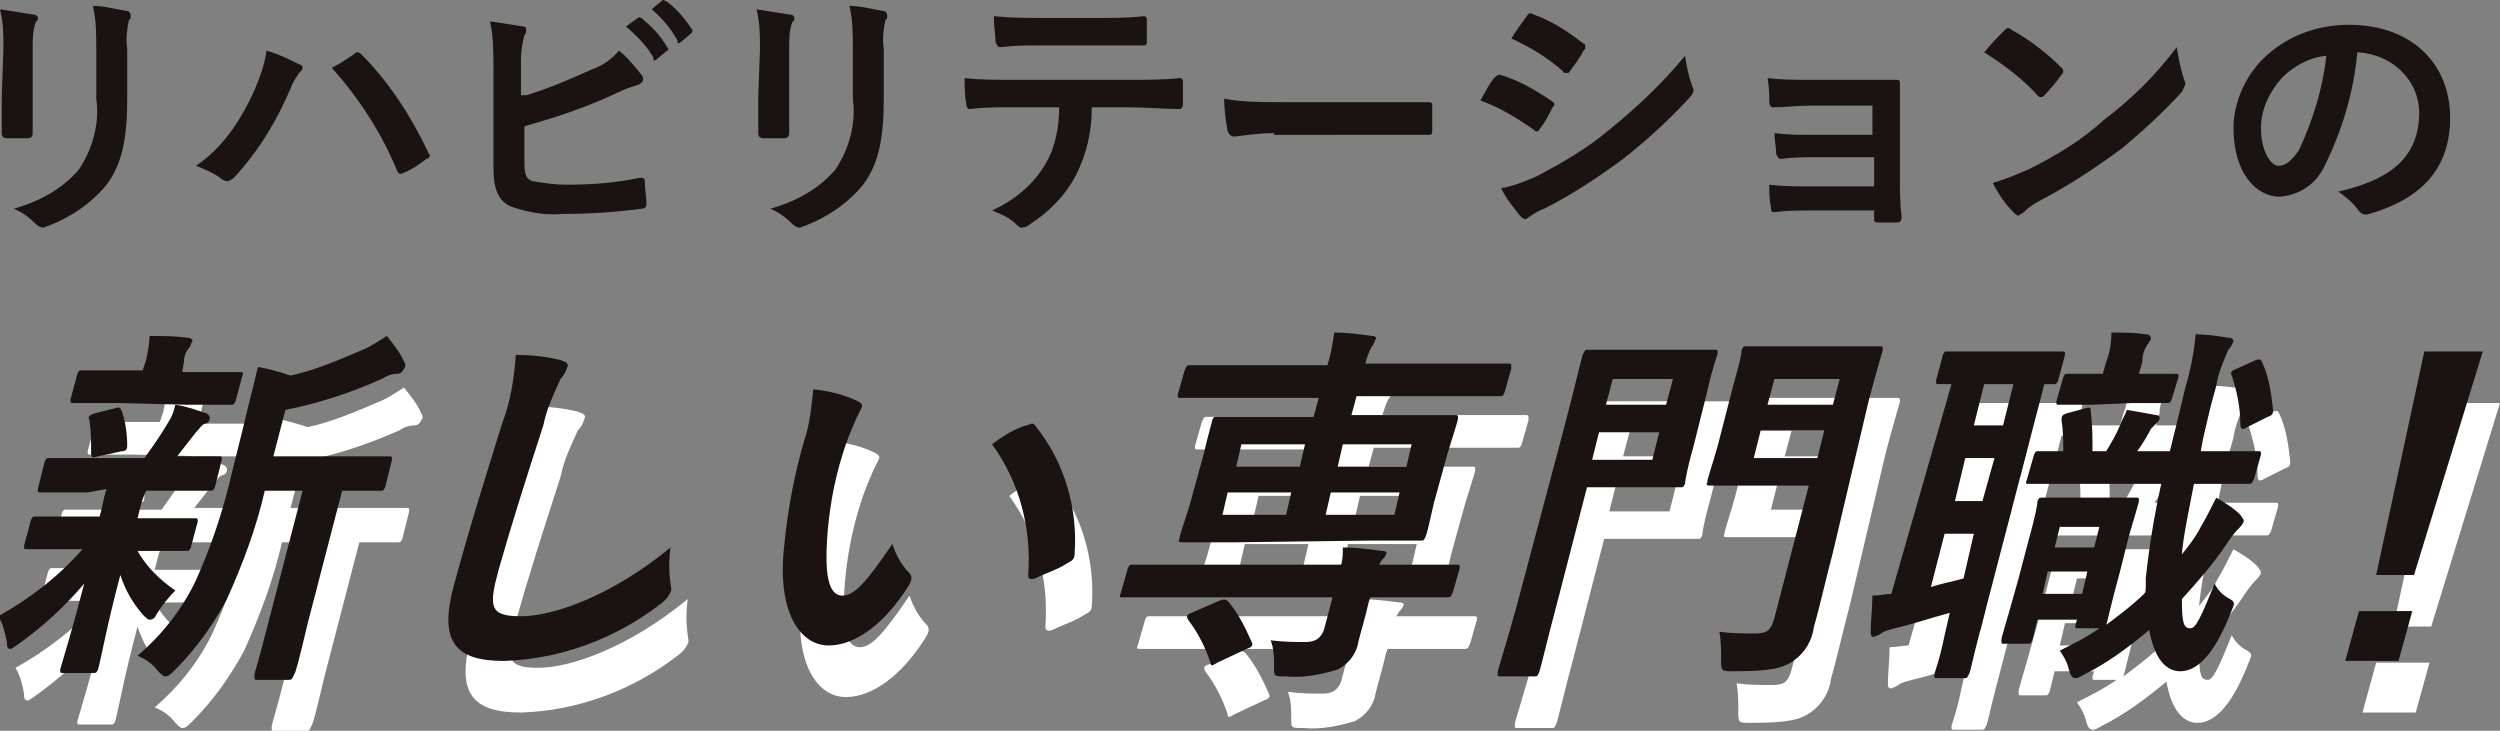
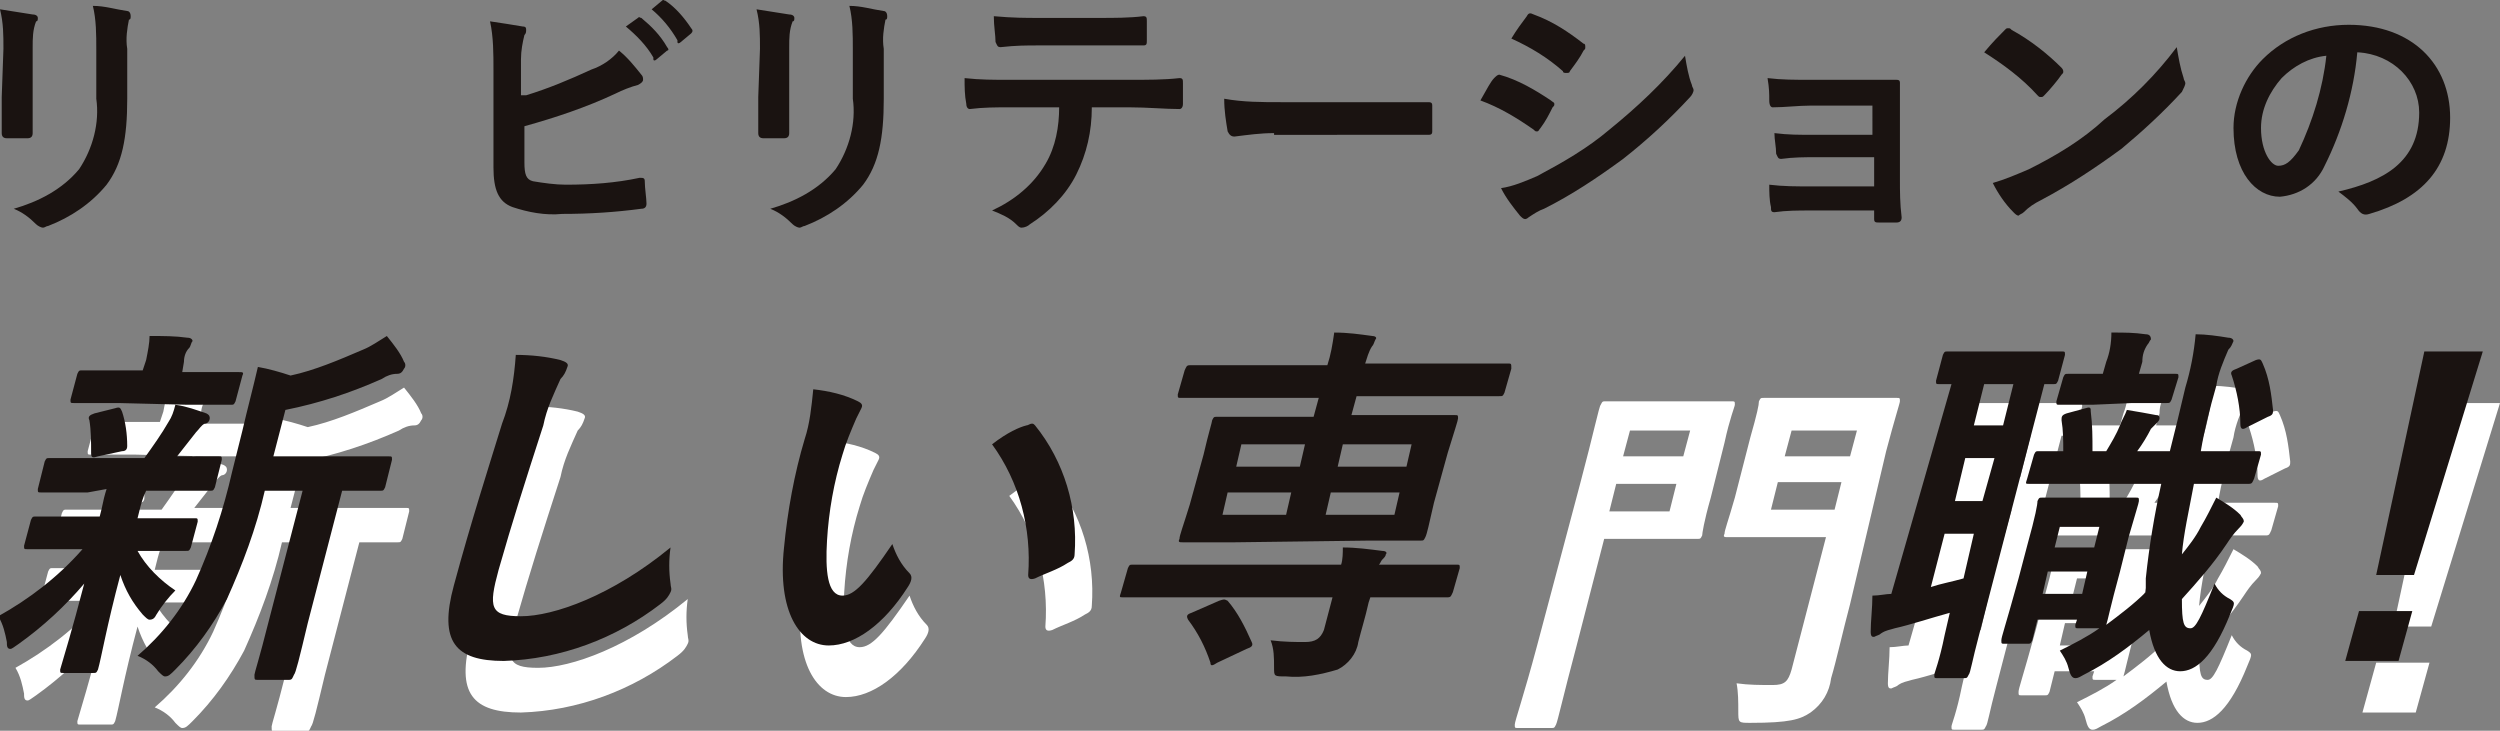
<svg xmlns="http://www.w3.org/2000/svg" version="1.1" id="レイヤー_1" x="0px" y="0px" viewBox="0 0 145.4 42.5" style="enable-background:new 0 0 145.4 42.5;" xml:space="preserve">
  <rect x="0" y="0" width="145.4" height="42.5" fill="#808080" stroke="none" />
  <style type="text/css">
	.st0{fill:#1A1311;}
	.st1{fill:#FFFFFF;}
</style>
  <g id="_-point1-tit" transform="translate(-6923 -761.556)">
    <g id="グループ_1490" transform="translate(208.5 -108.802)">
      <path id="パス_6535" class="st0" d="M6714.7,873.2c0-0.8,0-1.5-0.2-2.3c0.6,0.1,1.3,0.2,1.9,0.3c0.2,0,0.3,0.1,0.3,0.2    c0,0.1,0,0.2-0.1,0.2c-0.2,0.5-0.2,1-0.2,1.5v3.1c0,0.8,0,1.4,0,1.9c0,0.2-0.1,0.3-0.3,0.3h-1.2c-0.2,0-0.3-0.1-0.3-0.3    c0-0.5,0-1.4,0-2.1L6714.7,873.2z M6721.9,876.1c0,2.3-0.3,3.8-1.2,5c-0.9,1.1-2.1,1.9-3.4,2.4c-0.1,0-0.2,0.1-0.3,0.1    c-0.1,0-0.3-0.1-0.4-0.2c-0.4-0.4-0.8-0.7-1.3-0.9c1.4-0.4,2.8-1.1,3.8-2.3c0.8-1.2,1.2-2.7,1-4.1v-2.9c0-0.8,0-1.7-0.2-2.5    c0.7,0,1.3,0.2,2,0.3c0.1,0,0.2,0.1,0.2,0.3c0,0.1,0,0.2-0.1,0.2c-0.1,0.5-0.2,1.1-0.1,1.7L6721.9,876.1z" />
-       <path id="パス_6536" class="st0" d="M6729.3,875.6c0.3-0.7,0.6-1.5,0.7-2.3c0.7,0.2,1.3,0.5,1.9,0.8c0.1,0,0.2,0.1,0.2,0.2    c0,0.1-0.1,0.2-0.2,0.3c-0.2,0.3-0.4,0.6-0.5,0.9c-0.8,1.9-1.9,3.7-3.3,5.2c-0.1,0.1-0.3,0.2-0.4,0.2c-0.1,0-0.3-0.1-0.4-0.2    c-0.4-0.3-0.9-0.5-1.4-0.7C6727.4,879,6728.5,877.4,6729.3,875.6 M6735.1,873.5c0.1-0.1,0.1-0.1,0.2-0.1c0.1,0,0.2,0.1,0.2,0.1    c1.6,1.6,2.9,3.6,3.9,5.7c0,0.1,0.1,0.1,0.1,0.2c0,0.1-0.1,0.2-0.2,0.2c-0.4,0.3-0.8,0.6-1.3,0.8c-0.2,0.1-0.3,0.1-0.4-0.1    c-0.9-2.2-2.2-4.2-3.8-6C6734.4,874,6734.8,873.7,6735.1,873.5" />
      <path id="パス_6537" class="st0" d="M6745.1,875.9c1.3-0.4,2.5-0.9,3.8-1.5c0.6-0.2,1.2-0.6,1.6-1.1c0.5,0.4,0.9,0.9,1.3,1.4    c0.1,0.1,0.1,0.2,0.1,0.3c0,0.1-0.1,0.2-0.3,0.3c-0.4,0.1-0.9,0.3-1.3,0.5c-1.7,0.8-3.5,1.4-5.3,1.9v2.1c0,0.7,0.1,1,0.5,1.1    c0.6,0.1,1.3,0.2,1.9,0.2c1.5,0,2.9-0.1,4.3-0.4c0.2,0,0.3,0,0.3,0.2c0,0.4,0.1,1,0.1,1.3c0,0.2-0.1,0.3-0.3,0.3    c-1.5,0.2-3,0.3-4.6,0.3c-1,0.1-2-0.1-2.9-0.4c-0.8-0.3-1.1-1-1.1-2.3v-5.7c0-0.9,0-1.9-0.2-2.8c0.7,0.1,1.3,0.2,1.9,0.3    c0.2,0,0.2,0.1,0.2,0.2c0,0.1,0,0.2-0.1,0.3c-0.1,0.4-0.2,0.9-0.2,1.4V875.9z M6751.6,871.4c0.1-0.1,0.1,0,0.2,0    c0.6,0.5,1.1,1,1.5,1.7c0.1,0.1,0.1,0.2,0,0.2c0,0,0,0,0,0l-0.6,0.5c-0.1,0.1-0.2,0.1-0.2,0c0,0,0,0,0-0.1c-0.4-0.7-1-1.3-1.6-1.8    L6751.6,871.4z M6753,870.4c0.1-0.1,0.1,0,0.2,0c0.6,0.4,1.1,1,1.5,1.6c0.1,0.1,0.1,0.2,0,0.3c0,0,0,0,0,0l-0.6,0.5    c-0.1,0.1-0.2,0.1-0.2,0c0,0,0,0,0-0.1c-0.4-0.7-0.9-1.3-1.5-1.8L6753,870.4z" />
      <path id="パス_6538" class="st0" d="M6758.7,873.2c0-0.8,0-1.5-0.2-2.3c0.6,0.1,1.3,0.2,1.9,0.3c0.2,0,0.3,0.1,0.3,0.2    c0,0.1,0,0.2-0.1,0.2c-0.2,0.5-0.2,1-0.2,1.5v3.1c0,0.8,0,1.4,0,1.9c0,0.2-0.1,0.3-0.3,0.3h-1.2c-0.2,0-0.3-0.1-0.3-0.3    c0-0.5,0-1.4,0-2.1L6758.7,873.2z M6765.9,876.1c0,2.3-0.3,3.8-1.2,5c-0.9,1.1-2.1,1.9-3.4,2.4c-0.1,0-0.2,0.1-0.3,0.1    c-0.1,0-0.3-0.1-0.4-0.2c-0.4-0.4-0.8-0.7-1.3-0.9c1.4-0.4,2.8-1.1,3.8-2.3c0.8-1.2,1.2-2.7,1-4.1v-2.9c0-0.8,0-1.7-0.2-2.5    c0.7,0,1.3,0.2,2,0.3c0.1,0,0.2,0.1,0.2,0.3c0,0.1,0,0.2-0.1,0.2c-0.1,0.5-0.2,1.1-0.1,1.7L6765.9,876.1z" />
      <path id="パス_6539" class="st0" d="M6778,876.6c0,1.4-0.3,2.7-0.9,3.9c-0.6,1.2-1.6,2.2-2.7,2.9c-0.1,0.1-0.3,0.2-0.5,0.2    c-0.1,0-0.2-0.1-0.3-0.2c-0.4-0.4-0.9-0.6-1.4-0.8c1.3-0.6,2.4-1.5,3.1-2.7c0.6-1,0.8-2.2,0.8-3.3h-2.9c-0.8,0-1.5,0-2.3,0.1    c-0.1,0-0.2-0.1-0.2-0.3c-0.1-0.5-0.1-1-0.1-1.5c0.9,0.1,1.7,0.1,2.6,0.1h6.9c1.2,0,2.1,0,3-0.1c0.2,0,0.2,0.1,0.2,0.3    c0,0.2,0,1,0,1.2s-0.1,0.3-0.2,0.3c-0.8,0-1.9-0.1-2.9-0.1L6778,876.6z M6774.9,873c-0.7,0-1.3,0-2.2,0.1c-0.2,0-0.2-0.1-0.3-0.3    c0-0.4-0.1-0.9-0.1-1.5c1.1,0.1,1.9,0.1,2.6,0.1h3.5c0.9,0,1.8,0,2.6-0.1c0.2,0,0.2,0.1,0.2,0.3c0,0.4,0,0.8,0,1.1    c0,0.2,0,0.3-0.2,0.3c-0.8,0-1.7,0-2.6,0H6774.9z" />
      <path id="パス_6540" class="st0" d="M6788.6,878.1c-0.8,0-1.5,0.1-2.3,0.2c-0.2,0-0.3-0.1-0.4-0.3c-0.1-0.6-0.2-1.2-0.2-1.9    c1.1,0.2,2.2,0.2,3.3,0.2h5c1.2,0,2.4,0,3.5,0c0.2,0,0.3,0,0.3,0.2c0,0.5,0,1,0,1.5c0,0.2-0.1,0.2-0.3,0.2c-1.2,0-2.3,0-3.4,0    H6788.6z" />
      <path id="パス_6541" class="st0" d="M6801.4,874.9c0.1-0.1,0.2-0.2,0.3-0.2c1.1,0.3,2.1,0.9,3,1.5c0.1,0.1,0.2,0.1,0.2,0.2    c0,0.1,0,0.1-0.1,0.2c-0.2,0.4-0.4,0.8-0.7,1.2c-0.1,0.1-0.1,0.2-0.2,0.2c-0.1,0-0.1,0-0.2-0.1c-1-0.7-2-1.3-3.1-1.7    C6801,875.5,6801.2,875.1,6801.4,874.9 M6803.9,880.6c1.5-0.8,2.9-1.6,4.2-2.7c1.6-1.3,3.1-2.7,4.4-4.3c0.1,0.6,0.2,1.2,0.4,1.7    c0,0.1,0.1,0.2,0.1,0.3c0,0.1-0.1,0.3-0.2,0.4c-1.2,1.3-2.5,2.5-3.9,3.6c-1.5,1.1-3,2.1-4.6,2.9c-0.3,0.1-0.6,0.3-0.9,0.5    c-0.1,0.1-0.2,0.1-0.2,0.1c-0.1,0-0.2-0.1-0.3-0.2c-0.4-0.5-0.8-1-1.1-1.6C6802.5,881.2,6803.2,880.9,6803.9,880.6 M6803.3,871.3    c0.1-0.2,0.2-0.2,0.4-0.1c1.1,0.4,2,1,2.9,1.7c0.1,0,0.1,0.1,0.1,0.2c0,0.1,0,0.1-0.1,0.2c-0.2,0.4-0.5,0.8-0.8,1.2    c0,0.1-0.1,0.1-0.2,0.1c-0.1,0-0.2,0-0.2-0.1c-0.9-0.8-1.9-1.4-3-1.9C6802.7,872.1,6803,871.7,6803.3,871.3" />
      <path id="パス_6542" class="st0" d="M6823.4,876.5h-3.6c-0.7,0-1.5,0.1-2.2,0.1c-0.1,0-0.2-0.1-0.2-0.4c0-0.4,0-0.7-0.1-1.3    c0.8,0.1,1.6,0.1,2.5,0.1h2.7c0.8,0,1.6,0,2.3,0c0.2,0,0.2,0.1,0.2,0.2c0,0.7,0,1.3,0,2v3.6c0,0.7,0,1.4,0.1,2.2    c0,0.2-0.1,0.3-0.3,0.3c-0.2,0-0.7,0-1,0c-0.2,0-0.3,0-0.3-0.2v-0.5h-3.7c-0.7,0-1.4,0-2.1,0.1c-0.2,0-0.2-0.1-0.2-0.3    c-0.1-0.4-0.1-0.9-0.1-1.3c0.8,0.1,1.6,0.1,2.5,0.1h3.6v-1.7h-3.3c-0.7,0-1.4,0-2.1,0.1c-0.2,0-0.2-0.1-0.3-0.3    c0-0.4-0.1-0.8-0.1-1.2c0.8,0.1,1.4,0.1,2.4,0.1h3.3L6823.4,876.5z" />
      <path id="パス_6543" class="st0" d="M6831.1,872.1c0.1-0.1,0.1-0.1,0.2-0.1c0.1,0,0.1,0,0.2,0.1c1.1,0.6,2.1,1.4,2.9,2.2    c0.1,0.1,0.1,0.2,0.1,0.2c0,0.1,0,0.1-0.1,0.2c-0.2,0.3-0.7,0.9-1,1.2c-0.1,0.1-0.1,0.1-0.2,0.1s-0.1,0-0.2-0.1    c-0.9-1-2-1.8-3.1-2.5C6830.4,872.8,6830.8,872.4,6831.1,872.1 M6832.5,880.2c1.6-0.8,3.1-1.7,4.4-2.9c1.6-1.2,3-2.6,4.2-4.2    c0.1,0.6,0.2,1.2,0.4,1.8c0,0.1,0.1,0.2,0.1,0.3c0,0.1-0.1,0.3-0.2,0.5c-1.1,1.2-2.3,2.3-3.5,3.3c-1.5,1.1-3,2.1-4.7,3    c-0.4,0.2-0.7,0.4-1,0.7c-0.1,0.1-0.2,0.1-0.3,0.2c-0.1,0-0.2-0.1-0.3-0.2c-0.5-0.5-0.9-1.1-1.2-1.7    C6831.1,880.8,6831.8,880.5,6832.5,880.2" />
      <path id="パス_6544" class="st0" d="M6851.6,873.4c-0.2,2.3-0.9,4.6-1.9,6.6c-0.5,1.1-1.5,1.7-2.6,1.8c-1.4,0-2.7-1.4-2.7-4    c0-1.5,0.7-3,1.7-4c1.3-1.3,3.1-2,5-2c3.7,0,5.9,2.3,5.9,5.4c0,2.9-1.6,4.7-4.7,5.6c-0.3,0.1-0.5,0-0.7-0.3    c-0.3-0.4-0.7-0.7-1.1-1c2.6-0.6,4.7-1.7,4.7-4.6C6855.2,875.1,6853.7,873.5,6851.6,873.4C6851.7,873.4,6851.7,873.4,6851.6,873.4    L6851.6,873.4z M6847.2,874.9c-0.7,0.8-1.2,1.8-1.2,2.9c0,1.4,0.6,2.2,1,2.2c0.4,0,0.7-0.2,1.2-0.9c0.8-1.7,1.4-3.6,1.6-5.5    C6848.8,873.7,6847.9,874.2,6847.2,874.9" />
    </g>
    <g id="グループ_1491_00000006665587518167358650000007068456281093938820_" transform="translate(-6856.791 -864.873)">
      <g transform="matrix(1, 0, 0, 1, 6856.79, 864.87)">
        <path id="パス_6545-2_00000109750404446874750530000018166575847581264814_" class="st1" d="M6929.1,793.2c-1.9,0-2.6,0-2.7,0     c-0.2,0-0.2,0-0.2-0.2l0.4-1.6c0.1-0.2,0.1-0.2,0.3-0.2c0.1,0,0.8,0,2.7,0h2.8c0.5-0.7,1-1.4,1.4-2.1c0.2-0.3,0.3-0.6,0.4-1     c0.7,0.1,1.2,0.3,1.8,0.5c0.2,0.1,0.2,0.2,0.2,0.3c0,0.1-0.1,0.3-0.3,0.3c-0.2,0.1-0.3,0.3-0.5,0.5c-0.4,0.5-0.7,0.9-1.1,1.4     c1.5,0,2.1,0,2.4,0c0.2,0,0.2,0,0.2,0.2l-0.4,1.6c-0.1,0.2-0.1,0.2-0.3,0.2c-0.1,0-0.8,0-2.7,0h-1c-0.2,0.4-0.3,0.8-0.4,1.2     l-0.1,0.4h0.7c1.9,0,2.5,0,2.6,0c0.2,0,0.2,0,0.2,0.2l-0.4,1.5c-0.1,0.2-0.1,0.2-0.3,0.2c-0.1,0-0.8,0-2.6,0h-0.2     c0.5,0.9,1.3,1.7,2.2,2.3c-0.4,0.4-0.8,0.9-1.1,1.4c-0.1,0.2-0.2,0.3-0.4,0.3c-0.1,0-0.2-0.1-0.4-0.3c-0.6-0.7-1-1.4-1.3-2.3     c-0.8,3-1.1,4.8-1.3,5.5c-0.1,0.2-0.1,0.2-0.3,0.2h-1.7c-0.2,0-0.2,0-0.2-0.2c0.2-0.7,0.7-2.3,1.4-5c-1.1,1.3-2.4,2.5-3.8,3.5     c-0.3,0.2-0.4,0.3-0.5,0.3c-0.2,0-0.2-0.2-0.2-0.4c-0.1-0.5-0.2-1-0.5-1.5c1.8-1,3.5-2.3,4.9-3.9h-0.5c-1.9,0-2.5,0-2.7,0     c-0.2,0-0.2,0-0.2-0.2l0.4-1.5c0.1-0.2,0.1-0.2,0.3-0.2c0.1,0,0.8,0,2.6,0h1.1l0.1-0.4c0.1-0.5,0.2-0.9,0.3-1.2L6929.1,793.2z      M6930.9,788c-1.8,0-2.5,0-2.6,0c-0.2,0-0.2,0-0.2-0.2l0.4-1.5c0.1-0.2,0.1-0.2,0.3-0.2c0.1,0,0.8,0,2.6,0h0.9l0.2-0.6     c0.1-0.5,0.2-1,0.2-1.4c0.8,0,1.5,0,2.2,0.1c0.2,0,0.3,0.1,0.3,0.2c-0.1,0.1-0.1,0.3-0.2,0.4c-0.2,0.2-0.3,0.5-0.3,0.8l-0.1,0.6     h0.7c1.8,0,2.4,0,2.6,0c0.2,0,0.3,0,0.2,0.2l-0.4,1.5c-0.1,0.2-0.1,0.2-0.3,0.2c-0.1,0-0.7,0-2.5,0L6930.9,788z M6929.7,791.1     c-0.3,0.1-0.4,0.1-0.4-0.2c0-0.6,0-1.3-0.1-1.9c-0.1-0.2,0-0.3,0.3-0.4l1.2-0.3c0.3-0.1,0.3,0,0.4,0.2c0.2,0.6,0.3,1.3,0.3,2     c0,0.2-0.1,0.3-0.3,0.3L6929.7,791.1z M6939.4,793.1c-0.5,2.2-1.3,4.3-2.2,6.3c-0.8,1.5-1.8,2.9-3,4.1c-0.3,0.3-0.4,0.4-0.6,0.4     c-0.1,0-0.2-0.1-0.4-0.3c-0.3-0.4-0.7-0.7-1.2-0.9c1.4-1.2,2.6-2.7,3.4-4.4c0.9-2,1.6-4.1,2.1-6.3l0.6-2.4     c0.3-1.3,0.6-2.4,0.9-3.7c0.6,0.1,1.3,0.3,1.9,0.5c1.4-0.3,2.8-0.9,4.2-1.5c0.5-0.2,0.9-0.5,1.4-0.8c0.4,0.5,0.8,1,1,1.5     c0.1,0.1,0.1,0.3,0,0.4c-0.1,0.2-0.2,0.3-0.4,0.3c-0.3,0-0.6,0.1-0.9,0.3c-1.8,0.8-3.6,1.4-5.6,1.8l-0.7,2.7h3.7c2.1,0,2.8,0,3,0     c0.2,0,0.2,0,0.2,0.2l-0.4,1.6c-0.1,0.2-0.1,0.2-0.3,0.2c-0.1,0-0.7,0-2.2,0l-2,7.7c-0.5,2.1-0.7,2.9-0.8,3     c-0.1,0.2-0.1,0.3-0.3,0.3h-1.8c-0.2,0-0.2,0-0.2-0.3c0-0.1,0.3-1,0.8-3l2-7.7L6939.4,793.1z" />
      </g>
      <g transform="matrix(1, 0, 0, 1, 6856.79, 864.87)">
        <path id="パス_6546-2_00000116215458633034017790000004339010957898151859_" class="st1" d="M6956.6,785.5     c0.3,0.1,0.5,0.2,0.4,0.4c-0.1,0.3-0.2,0.5-0.4,0.7c-0.4,0.9-0.8,1.7-1,2.7c-1.1,3.4-1.8,5.6-2.6,8.4c-0.6,2.2-0.5,2.7,1.3,2.7     c1.9,0,5.3-1.2,8.7-4c-0.1,0.7-0.1,1.4,0,2.1c0,0.2,0.1,0.3,0,0.5c-0.1,0.2-0.2,0.4-0.6,0.7c-2.6,2-5.8,3.2-9.1,3.3     c-2.8,0-3.8-1.1-2.9-4.4c1-3.7,2-6.8,2.8-9.4c0.5-1.3,0.7-2.6,0.8-4C6954.9,785.2,6955.8,785.3,6956.6,785.5" />
      </g>
      <g transform="matrix(1, 0, 0, 1, 6856.79, 864.87)">
        <path id="パス_6547-2_00000027569592784912136860000006462046560786206854_" class="st1" d="M6973.9,787.9     c0.2,0.1,0.3,0.2,0.2,0.4c-0.1,0.2-0.2,0.4-0.3,0.6c-0.3,0.7-0.6,1.4-0.8,2.1c-0.5,1.6-0.8,3.3-0.9,5c-0.1,1.7,0,3.2,0.9,3.2     c0.7,0,1.4-0.8,2.9-3c0.2,0.6,0.5,1.2,1,1.7c0.2,0.2,0.1,0.5-0.1,0.8c-1.4,2.2-3.1,3.4-4.6,3.4c-1.7,0-3-2-2.6-5.7     c0.2-2.1,0.6-4.3,1.2-6.3c0.3-0.9,0.4-1.9,0.5-2.9C6972.2,787.3,6973.1,787.5,6973.9,787.9 M6983.7,789.3c0.1,0,0.2-0.1,0.3-0.1     c0.1,0,0.1,0,0.2,0.1c1.7,2.1,2.5,4.8,2.3,7.5c0,0.3-0.2,0.4-0.4,0.5c-0.6,0.4-1.3,0.6-1.9,0.9c-0.3,0.1-0.4,0-0.4-0.2     c0.2-2.7-0.5-5.4-2.1-7.6C6982.6,789.7,6983.3,789.4,6983.7,789.3" />
      </g>
      <g transform="matrix(1, 0, 0, 1, 6856.79, 864.87)">
-         <path id="パス_6548-2_00000098928623626140033040000000580918763643831983_" class="st1" d="M7002,797.4c0.1-0.3,0.1-0.7,0.1-1     c0.8,0,1.5,0.1,2.3,0.2c0.2,0,0.3,0.1,0.2,0.2c0,0.1-0.1,0.2-0.2,0.3c-0.1,0.1-0.1,0.2-0.2,0.3h1.8c1.9,0,2.6,0,2.7,0     c0.2,0,0.2,0,0.2,0.2l-0.4,1.4c-0.1,0.2-0.1,0.3-0.3,0.3c-0.1,0-0.8,0-2.7,0h-1.8l-0.1,0.3c-0.2,0.9-0.4,1.5-0.6,2.3     c-0.1,0.7-0.6,1.3-1.2,1.6c-1,0.3-2,0.5-3,0.4c-0.7,0-0.7,0-0.7-0.5c0-0.6,0-1.1-0.2-1.6c0.8,0.1,1.5,0.1,2,0.1     c0.6,0,0.9-0.2,1.1-0.7l0.5-1.9h-9.5c-1.9,0-2.6,0-2.7,0c-0.2,0-0.2,0-0.1-0.3l0.4-1.4c0.1-0.2,0.1-0.2,0.3-0.2     c0.1,0,0.8,0,2.7,0L7002,797.4z M6995.8,796.1c-2.1,0-2.9,0-3,0c-0.2,0-0.3,0-0.2-0.2c0-0.2,0.2-0.7,0.6-2l0.8-2.9     c0.3-1.3,0.5-1.9,0.5-2c0.1-0.2,0.1-0.2,0.3-0.2c0.1,0,0.9,0,3,0h2.6l0.3-1.1h-5.2c-2,0-2.7,0-2.8,0c-0.2,0-0.2,0-0.2-0.2     l0.4-1.4c0.1-0.2,0.1-0.3,0.3-0.3c0.1,0,0.8,0,2.8,0h5.2c0.2-0.6,0.3-1.2,0.4-1.9c0.8,0,1.5,0.1,2.2,0.2c0.2,0,0.3,0.1,0.2,0.2     c-0.1,0.2-0.1,0.3-0.2,0.4c-0.2,0.3-0.3,0.7-0.4,1h5.5c2,0,2.7,0,2.8,0c0.2,0,0.2,0,0.2,0.3l-0.4,1.4c-0.1,0.2-0.1,0.2-0.3,0.2     c-0.1,0-0.8,0-2.8,0h-5.5l-0.3,1.1h2.9c2.1,0,2.9,0,3.1,0c0.2,0,0.2,0,0.2,0.2c0,0.1-0.2,0.7-0.6,2l-0.8,2.9     c-0.3,1.3-0.4,1.8-0.5,2c-0.1,0.2-0.1,0.2-0.3,0.2c-0.2,0-0.9,0-3,0L6995.8,796.1z M6994.9,799.5c0.3-0.1,0.3-0.1,0.5,0     c0.6,0.7,1,1.5,1.4,2.4c0.1,0.2,0,0.3-0.3,0.4l-1.7,0.8c-0.3,0.2-0.4,0.2-0.4,0c-0.3-0.9-0.7-1.7-1.3-2.5     c-0.1-0.2-0.1-0.3,0.2-0.4L6994.9,799.5z M6998.8,794.5l0.3-1.3h-3.7l-0.3,1.3H6998.8z M6999.6,791.7l0.3-1.3h-3.7l-0.3,1.3     H6999.6z M7005.4,793.2h-4l-0.3,1.3h4L7005.4,793.2z M7002.1,790.4l-0.3,1.3h4l0.3-1.3H7002.1z" />
-       </g>
+         </g>
      <g transform="matrix(1, 0, 0, 1, 6856.79, 864.87)">
        <path id="パス_6549-2_00000103962785659516368560000014491122801889001381_" class="st1" d="M7021.6,784.9c1.4,0,2,0,2.1,0     c0.2,0,0.2,0,0.2,0.2c0,0.1-0.3,0.8-0.6,2.2l-0.8,3.2c-0.4,1.4-0.5,2.1-0.5,2.2c-0.1,0.2-0.1,0.2-0.3,0.2c-0.1,0-0.7,0-2.1,0     h-3.3l-1.6,6.2c-0.8,3-1.1,4.4-1.2,4.6c-0.1,0.2-0.1,0.2-0.3,0.2h-1.9c-0.2,0-0.2,0-0.2-0.2c0-0.2,0.5-1.6,1.3-4.6l2.5-9.4     c0.8-3,1.1-4.5,1.2-4.6c0.1-0.2,0.1-0.2,0.3-0.2c0.2,0,0.9,0,2.5,0L7021.6,784.9z M7020.5,789.7h-3.5l-0.4,1.6h3.5L7020.5,789.7z      M7017.8,786.6l-0.4,1.5h3.5l0.4-1.5H7017.8z M7030.6,796.7c-0.4,1.5-0.8,3.3-1.1,4.3c-0.1,0.8-0.5,1.5-1.2,2     c-0.6,0.4-1.2,0.6-3.5,0.6c-0.7,0-0.7,0-0.7-0.7c0-0.5,0-1.1-0.1-1.6c0.7,0.1,1.4,0.1,2.1,0.1c0.7,0,0.9-0.2,1.1-0.9l2-7.7h-3.3     c-1.7,0-2.2,0-2.4,0c-0.2,0-0.3,0-0.2-0.2c0-0.2,0.2-0.7,0.6-2.1l0.9-3.5c0.4-1.4,0.5-1.9,0.5-2.1c0.1-0.2,0.1-0.2,0.3-0.2     c0.1,0,0.7,0,2.3,0h3c1.7,0,2.3,0,2.4,0c0.2,0,0.2,0,0.2,0.2c0,0.1-0.3,1-0.8,2.9L7030.6,796.7z M7029.7,791.2l0.4-1.6h-3.7     l-0.4,1.6H7029.7z M7027.2,786.6l-0.4,1.5h3.8l0.4-1.5L7027.2,786.6z" />
      </g>
      <g transform="matrix(1, 0, 0, 1, 6856.79, 864.87)">
        <path id="パス_6550-2_00000139291423706219736030000002265188649637996187_" class="st1" d="M7037.5,786.9c-0.4,0-0.6,0-0.7,0     c-0.2,0-0.2,0-0.2-0.2l0.4-1.5c0.1-0.2,0.1-0.2,0.3-0.2c0.1,0,0.6,0,2.1,0h2.4c1.5,0,2,0,2.1,0c0.2,0,0.2,0,0.2,0.2l-0.4,1.5     c-0.1,0.2-0.1,0.2-0.3,0.2c-0.1,0-0.2,0-0.5,0l-3.8,14.6c-0.4,1.5-0.5,2.2-0.6,2.3c-0.1,0.2-0.1,0.2-0.3,0.2h-1.5     c-0.2,0-0.2,0-0.2-0.2c0-0.1,0.3-0.8,0.6-2.3l0.3-1.3c-1.1,0.3-2.3,0.7-3.2,0.9c-0.3,0.1-0.5,0.1-0.8,0.3     c-0.1,0.1-0.2,0.1-0.4,0.2c-0.1,0-0.2,0-0.2-0.3c0-0.6,0.1-1.4,0.1-2.1c0.4,0,0.8-0.1,1.1-0.1L7037.5,786.9z M7038.8,795.6h-1.7     l-0.8,3.1c0.6-0.2,1.2-0.3,1.9-0.5L7038.8,795.6z M7039.3,793.7l0.7-2.5h-1.7l-0.6,2.5H7039.3z M7040.5,789.3l0.6-2.4h-1.7     l-0.6,2.4H7040.5z M7051.6,792.7c-0.3,1.6-0.6,2.9-0.7,4.1c0.4-0.5,0.8-1,1.1-1.6c0.3-0.5,0.6-1.1,0.9-1.7c0.5,0.3,1,0.6,1.4,1     c0.1,0.2,0.2,0.2,0.2,0.4c-0.1,0.2-0.2,0.3-0.3,0.4c-0.3,0.3-0.5,0.6-0.7,0.9c-0.8,1.2-1.7,2.2-2.6,3.2c0,1.4,0.1,1.7,0.5,1.7     c0.3,0,0.6-0.6,1.4-2.6c0.2,0.4,0.5,0.7,0.9,0.9c0.3,0.2,0.3,0.2,0,0.9c-1,2.5-2,3.3-2.9,3.3c-0.8,0-1.5-0.7-1.8-2.4     c-1.2,1-2.4,1.9-3.8,2.6c-0.2,0.1-0.3,0.2-0.5,0.2c-0.2,0-0.3-0.2-0.4-0.6c-0.1-0.4-0.3-0.7-0.5-1c0.8-0.4,1.6-0.8,2.3-1.3h-1.2     c-0.2,0-0.2,0-0.2-0.2l0.1-0.3h-2.3l-0.3,1.2c-0.1,0.2-0.1,0.2-0.3,0.2h-1.3c-0.2,0-0.2,0-0.2-0.2c0-0.2,0.2-0.7,1-3.6l0.5-1.9     c0.5-1.8,0.6-2.4,0.6-2.6c0.1-0.2,0.1-0.2,0.3-0.2c0.2,0,0.5,0,1.8,0h1.8c1.3,0,1.7,0,1.8,0c0.2,0,0.2,0,0.2,0.2     c0,0.1-0.2,0.7-0.6,2.1l-0.5,2c-0.6,2.2-0.7,2.8-0.8,3.1c0.8-0.6,1.6-1.2,2.3-1.9c0-0.3,0-0.5,0-0.8c0.2-1.9,0.5-3.7,0.9-5.5     h-5.1c-1.7,0-2.4,0-2.6,0c-0.2,0-0.2,0-0.1-0.3l0.4-1.4c0.1-0.2,0.1-0.2,0.3-0.2c0.1,0,0.6,0,1.4,0c0-0.6,0-1.2-0.1-1.8     c0-0.2,0-0.3,0.3-0.4l1.1-0.3c0.3-0.1,0.3,0,0.3,0.2c0.1,0.8,0.1,1.5,0.1,2.3h0.8c0.3-0.5,0.6-1,0.8-1.5c0.1-0.3,0.3-0.6,0.4-0.9     c0.6,0.1,1.2,0.2,1.7,0.3c0.2,0,0.2,0.1,0.2,0.2c0,0.1-0.1,0.2-0.2,0.3c-0.1,0.1-0.2,0.2-0.3,0.3c-0.2,0.4-0.5,0.9-0.8,1.3h1.9     c0.3-1.2,0.6-2.4,0.9-3.7c0.3-1,0.5-2,0.6-3.1c0.6,0,1.3,0.1,1.9,0.2c0.2,0,0.3,0.1,0.3,0.2c-0.1,0.2-0.1,0.3-0.3,0.5     c-0.3,0.7-0.6,1.4-0.7,2.1c-0.4,1.4-0.7,2.6-0.9,3.8h0.3c2.1,0,2.9,0,3,0c0.2,0,0.2,0,0.2,0.2l-0.4,1.4c-0.1,0.2-0.1,0.3-0.3,0.3     c-0.1,0-0.9,0-3,0H7051.6z M7045.1,799.1l0.3-1.3h-2.3l-0.3,1.3L7045.1,799.1z M7043.8,795.2l-0.3,1.2h2.3l0.3-1.2H7043.8z      M7045.7,788.1c-1.3,0-1.8,0-1.9,0c-0.2,0-0.2,0-0.2-0.2l0.4-1.4c0.1-0.2,0.1-0.2,0.3-0.2c0.1,0,0.6,0,1.9,0h0.1l0.2-0.7     c0.2-0.5,0.3-1.1,0.3-1.7c0.8,0,1.3,0,2,0.1c0.2,0,0.3,0.1,0.3,0.3c-0.1,0.1-0.1,0.2-0.2,0.3c-0.2,0.3-0.3,0.6-0.3,1l-0.2,0.7     h0.1c1.5,0,1.9,0,2,0c0.2,0,0.2,0,0.2,0.2l-0.4,1.3c-0.1,0.2-0.1,0.2-0.3,0.2c-0.1,0-0.6,0-2,0L7045.7,788.1z M7055.2,785.5     c0.3-0.1,0.3,0,0.4,0.2c0.4,0.9,0.5,1.8,0.6,2.7c0,0.2,0,0.3-0.3,0.4l-1.2,0.6c-0.3,0.2-0.4,0.1-0.4-0.2c0-0.9-0.2-1.9-0.5-2.8     c-0.1-0.2,0-0.3,0.3-0.4L7055.2,785.5z" />
      </g>
      <g transform="matrix(1, 0, 0, 1, 6856.79, 864.87)">
        <path id="パス_6551-2_00000061451925664779158390000008201556115366787236_" class="st1" d="M7064.3,800.1l-0.8,2.9h-3.1     l0.8-2.9H7064.3z M7064.4,798h-2.2l2.8-13h3.4L7064.4,798z" />
      </g>
    </g>
    <g id="グループ_1491_00000026843056262696324270000001882584773231587979_" transform="translate(-6856.791 -864.873)">
      <g transform="matrix(1, 0, 0, 1, 6856.79, 864.87)">
        <path id="パス_6545-2_00000091717922191119163110000001080811106072979866_" class="st0" d="M6928.1,790.2c-1.9,0-2.6,0-2.7,0     c-0.2,0-0.2,0-0.2-0.2l0.4-1.6c0.1-0.2,0.1-0.2,0.3-0.2c0.1,0,0.8,0,2.7,0h2.8c0.5-0.7,1-1.4,1.4-2.1c0.2-0.3,0.3-0.6,0.4-1     c0.7,0.1,1.2,0.3,1.8,0.5c0.2,0.1,0.2,0.2,0.2,0.3c0,0.1-0.1,0.3-0.3,0.3c-0.2,0.1-0.3,0.3-0.5,0.5c-0.4,0.5-0.7,0.9-1.1,1.4     c1.5,0,2.1,0,2.4,0c0.2,0,0.2,0,0.2,0.2l-0.4,1.6c-0.1,0.2-0.1,0.2-0.3,0.2c-0.1,0-0.8,0-2.7,0h-1c-0.2,0.4-0.3,0.8-0.4,1.2     l-0.1,0.4h0.7c1.9,0,2.5,0,2.6,0c0.2,0,0.2,0,0.2,0.2l-0.4,1.5c-0.1,0.2-0.1,0.2-0.3,0.2c-0.1,0-0.8,0-2.6,0h-0.2     c0.5,0.9,1.3,1.7,2.2,2.3c-0.4,0.4-0.8,0.9-1.1,1.4c-0.1,0.2-0.2,0.3-0.4,0.3c-0.1,0-0.2-0.1-0.4-0.3c-0.6-0.7-1-1.4-1.3-2.3     c-0.8,3-1.1,4.8-1.3,5.5c-0.1,0.2-0.1,0.2-0.3,0.2h-1.7c-0.2,0-0.2,0-0.2-0.2c0.2-0.7,0.7-2.3,1.4-5c-1.1,1.3-2.4,2.5-3.8,3.5     c-0.3,0.2-0.4,0.3-0.5,0.3c-0.2,0-0.2-0.2-0.2-0.4c-0.1-0.5-0.2-1-0.5-1.5c1.8-1,3.5-2.3,4.9-3.9h-0.5c-1.9,0-2.5,0-2.7,0     c-0.2,0-0.2,0-0.2-0.2l0.4-1.5c0.1-0.2,0.1-0.2,0.3-0.2c0.1,0,0.8,0,2.6,0h1.1l0.1-0.4c0.1-0.5,0.2-0.9,0.3-1.2L6928.1,790.2z      M6929.9,785c-1.8,0-2.5,0-2.6,0c-0.2,0-0.2,0-0.2-0.2l0.4-1.5c0.1-0.2,0.1-0.2,0.3-0.2c0.1,0,0.8,0,2.6,0h0.9l0.2-0.6     c0.1-0.5,0.2-1,0.2-1.4c0.8,0,1.5,0,2.2,0.1c0.2,0,0.3,0.1,0.3,0.2c-0.1,0.1-0.1,0.3-0.2,0.4c-0.2,0.2-0.3,0.5-0.3,0.8l-0.1,0.6     h0.7c1.8,0,2.4,0,2.6,0c0.2,0,0.3,0,0.2,0.2l-0.4,1.5c-0.1,0.2-0.1,0.2-0.3,0.2c-0.1,0-0.7,0-2.5,0L6929.9,785z M6928.7,788.1     c-0.3,0.1-0.4,0.1-0.4-0.2c0-0.6,0-1.3-0.1-1.9c-0.1-0.2,0-0.3,0.3-0.4l1.2-0.3c0.3-0.1,0.3,0,0.4,0.2c0.2,0.6,0.3,1.3,0.3,2     c0,0.2-0.1,0.3-0.3,0.3L6928.7,788.1z M6938.4,790.1c-0.5,2.2-1.3,4.3-2.2,6.3c-0.8,1.5-1.8,2.9-3,4.1c-0.3,0.3-0.4,0.4-0.6,0.4     c-0.1,0-0.2-0.1-0.4-0.3c-0.3-0.4-0.7-0.7-1.2-0.9c1.4-1.2,2.6-2.7,3.4-4.4c0.9-2,1.6-4.1,2.1-6.3l0.6-2.4     c0.3-1.3,0.6-2.4,0.9-3.7c0.6,0.1,1.3,0.3,1.9,0.5c1.4-0.3,2.8-0.9,4.2-1.5c0.5-0.2,0.9-0.5,1.4-0.8c0.4,0.5,0.8,1,1,1.5     c0.1,0.1,0.1,0.3,0,0.4c-0.1,0.2-0.2,0.3-0.4,0.3c-0.3,0-0.6,0.1-0.9,0.3c-1.8,0.8-3.6,1.4-5.6,1.8l-0.7,2.7h3.7c2.1,0,2.8,0,3,0     c0.2,0,0.2,0,0.2,0.2l-0.4,1.6c-0.1,0.2-0.1,0.2-0.3,0.2c-0.1,0-0.7,0-2.2,0l-2,7.7c-0.5,2.1-0.7,2.9-0.8,3     c-0.1,0.2-0.1,0.3-0.3,0.3h-1.8c-0.2,0-0.2,0-0.2-0.3c0-0.1,0.3-1,0.8-3l2-7.7L6938.4,790.1z" />
      </g>
      <g transform="matrix(1, 0, 0, 1, 6856.79, 864.87)">
        <path id="パス_6546-2_00000031914301786015984320000017156810551606758809_" class="st0" d="M6955.6,782.5     c0.3,0.1,0.5,0.2,0.4,0.4c-0.1,0.3-0.2,0.5-0.4,0.7c-0.4,0.9-0.8,1.7-1,2.7c-1.1,3.4-1.8,5.6-2.6,8.4c-0.6,2.2-0.5,2.7,1.3,2.7     c1.9,0,5.3-1.2,8.7-4c-0.1,0.7-0.1,1.4,0,2.1c0,0.2,0.1,0.3,0,0.5c-0.1,0.2-0.2,0.4-0.6,0.7c-2.6,2-5.8,3.2-9.1,3.3     c-2.8,0-3.8-1.1-2.9-4.4c1-3.7,2-6.8,2.8-9.4c0.5-1.3,0.7-2.6,0.8-4C6953.9,782.2,6954.8,782.3,6955.6,782.5" />
      </g>
      <g transform="matrix(1, 0, 0, 1, 6856.79, 864.87)">
        <path id="パス_6547-2_00000031887471684982960760000017700936496485815221_" class="st0" d="M6972.9,784.9     c0.2,0.1,0.3,0.2,0.2,0.4c-0.1,0.2-0.2,0.4-0.3,0.6c-0.3,0.7-0.6,1.4-0.8,2.1c-0.5,1.6-0.8,3.3-0.9,5c-0.1,1.7,0,3.2,0.9,3.2     c0.7,0,1.4-0.8,2.9-3c0.2,0.6,0.5,1.2,1,1.7c0.2,0.2,0.1,0.5-0.1,0.8c-1.4,2.2-3.1,3.4-4.6,3.4c-1.7,0-3-2-2.6-5.7     c0.2-2.1,0.6-4.3,1.2-6.3c0.3-0.9,0.4-1.9,0.5-2.9C6971.2,784.3,6972.1,784.5,6972.9,784.9 M6982.7,786.3c0.1,0,0.2-0.1,0.3-0.1     c0.1,0,0.1,0,0.2,0.1c1.7,2.1,2.5,4.8,2.3,7.5c0,0.3-0.2,0.4-0.4,0.5c-0.6,0.4-1.3,0.6-1.9,0.9c-0.3,0.1-0.4,0-0.4-0.2     c0.2-2.7-0.5-5.4-2.1-7.6C6981.6,786.7,6982.3,786.4,6982.7,786.3" />
      </g>
      <g transform="matrix(1, 0, 0, 1, 6856.79, 864.87)">
        <path id="パス_6548-2_00000048500033018328489150000004439268587833847991_" class="st0" d="M7001,794.4c0.1-0.3,0.1-0.7,0.1-1     c0.8,0,1.5,0.1,2.3,0.2c0.2,0,0.3,0.1,0.2,0.2c0,0.1-0.1,0.2-0.2,0.3c-0.1,0.1-0.1,0.2-0.2,0.3h1.8c1.9,0,2.6,0,2.7,0     c0.2,0,0.2,0,0.2,0.2l-0.4,1.4c-0.1,0.2-0.1,0.3-0.3,0.3c-0.1,0-0.8,0-2.7,0h-1.8l-0.1,0.3c-0.2,0.9-0.4,1.5-0.6,2.3     c-0.1,0.7-0.6,1.3-1.2,1.6c-1,0.3-2,0.5-3,0.4c-0.7,0-0.7,0-0.7-0.5c0-0.6,0-1.1-0.2-1.6c0.8,0.1,1.5,0.1,2,0.1     c0.6,0,0.9-0.2,1.1-0.7l0.5-1.9h-9.5c-1.9,0-2.6,0-2.7,0c-0.2,0-0.2,0-0.1-0.3l0.4-1.4c0.1-0.2,0.1-0.2,0.3-0.2     c0.1,0,0.8,0,2.7,0L7001,794.4z M6994.8,793.1c-2.1,0-2.9,0-3,0c-0.2,0-0.3,0-0.2-0.2c0-0.2,0.2-0.7,0.6-2l0.8-2.9     c0.3-1.3,0.5-1.9,0.5-2c0.1-0.2,0.1-0.2,0.3-0.2c0.1,0,0.9,0,3,0h2.6l0.3-1.1h-5.2c-2,0-2.7,0-2.8,0c-0.2,0-0.2,0-0.2-0.2     l0.4-1.4c0.1-0.2,0.1-0.3,0.3-0.3c0.1,0,0.8,0,2.8,0h5.2c0.2-0.6,0.3-1.2,0.4-1.9c0.8,0,1.5,0.1,2.2,0.2c0.2,0,0.3,0.1,0.2,0.2     c-0.1,0.2-0.1,0.3-0.2,0.4c-0.2,0.3-0.3,0.7-0.4,1h5.5c2,0,2.7,0,2.8,0c0.2,0,0.2,0,0.2,0.3l-0.4,1.4c-0.1,0.2-0.1,0.2-0.3,0.2     c-0.1,0-0.8,0-2.8,0h-5.5l-0.3,1.1h2.9c2.1,0,2.9,0,3.1,0c0.2,0,0.2,0,0.2,0.2c0,0.1-0.2,0.7-0.6,2l-0.8,2.9     c-0.3,1.3-0.4,1.8-0.5,2c-0.1,0.2-0.1,0.2-0.3,0.2c-0.2,0-0.9,0-3,0L6994.8,793.1z M6993.9,796.5c0.3-0.1,0.3-0.1,0.5,0     c0.6,0.7,1,1.5,1.4,2.4c0.1,0.2,0,0.3-0.3,0.4l-1.7,0.8c-0.3,0.2-0.4,0.2-0.4,0c-0.3-0.9-0.7-1.7-1.3-2.5     c-0.1-0.2-0.1-0.3,0.2-0.4L6993.9,796.5z M6997.8,791.5l0.3-1.3h-3.7l-0.3,1.3H6997.8z M6998.6,788.7l0.3-1.3h-3.7l-0.3,1.3     H6998.6z M7004.4,790.2h-4l-0.3,1.3h4L7004.4,790.2z M7001.1,787.4l-0.3,1.3h4l0.3-1.3H7001.1z" />
      </g>
      <g transform="matrix(1, 0, 0, 1, 6856.79, 864.87)">
-         <path id="パス_6549-2_00000057848891875583210470000015733412004870942613_" class="st0" d="M7020.6,781.9c1.4,0,2,0,2.1,0     c0.2,0,0.2,0,0.2,0.2c0,0.1-0.3,0.8-0.6,2.2l-0.8,3.2c-0.4,1.4-0.5,2.1-0.5,2.2c-0.1,0.2-0.1,0.2-0.3,0.2c-0.1,0-0.7,0-2.1,0     h-3.3l-1.6,6.2c-0.8,3-1.1,4.4-1.2,4.6c-0.1,0.2-0.1,0.2-0.3,0.2h-1.9c-0.2,0-0.2,0-0.2-0.2c0-0.2,0.5-1.6,1.3-4.6l2.5-9.4     c0.8-3,1.1-4.5,1.2-4.6c0.1-0.2,0.1-0.2,0.3-0.2c0.2,0,0.9,0,2.5,0L7020.6,781.9z M7019.5,786.7h-3.5l-0.4,1.6h3.5L7019.5,786.7z      M7016.8,783.6l-0.4,1.5h3.5l0.4-1.5H7016.8z M7029.6,793.7c-0.4,1.5-0.8,3.3-1.1,4.3c-0.1,0.8-0.5,1.5-1.2,2     c-0.6,0.4-1.2,0.6-3.5,0.6c-0.7,0-0.7,0-0.7-0.7c0-0.5,0-1.1-0.1-1.6c0.7,0.1,1.4,0.1,2.1,0.1c0.7,0,0.9-0.2,1.1-0.9l2-7.7h-3.3     c-1.7,0-2.2,0-2.4,0c-0.2,0-0.3,0-0.2-0.2c0-0.2,0.2-0.7,0.6-2.1l0.9-3.5c0.4-1.4,0.5-1.9,0.5-2.1c0.1-0.2,0.1-0.2,0.3-0.2     c0.1,0,0.7,0,2.3,0h3c1.7,0,2.3,0,2.4,0c0.2,0,0.2,0,0.2,0.2c0,0.1-0.3,1-0.8,2.9L7029.6,793.7z M7028.7,788.2l0.4-1.6h-3.7     l-0.4,1.6H7028.7z M7026.2,783.6l-0.4,1.5h3.8l0.4-1.5L7026.2,783.6z" />
-       </g>
+         </g>
      <g transform="matrix(1, 0, 0, 1, 6856.79, 864.87)">
        <path id="パス_6550-2_00000118364285733059923670000009954006115934440845_" class="st0" d="M7036.5,783.9c-0.4,0-0.6,0-0.7,0     c-0.2,0-0.2,0-0.2-0.2l0.4-1.5c0.1-0.2,0.1-0.2,0.3-0.2c0.1,0,0.6,0,2.1,0h2.4c1.5,0,2,0,2.1,0c0.2,0,0.2,0,0.2,0.2l-0.4,1.5     c-0.1,0.2-0.1,0.2-0.3,0.2c-0.1,0-0.2,0-0.5,0l-3.8,14.6c-0.4,1.5-0.5,2.2-0.6,2.3c-0.1,0.2-0.1,0.2-0.3,0.2h-1.5     c-0.2,0-0.2,0-0.2-0.2c0-0.1,0.3-0.8,0.6-2.3l0.3-1.3c-1.1,0.3-2.3,0.7-3.2,0.9c-0.3,0.1-0.5,0.1-0.8,0.3     c-0.1,0.1-0.2,0.1-0.4,0.2c-0.1,0-0.2,0-0.2-0.3c0-0.6,0.1-1.4,0.1-2.1c0.4,0,0.8-0.1,1.1-0.1L7036.5,783.9z M7037.8,792.6h-1.7     l-0.8,3.1c0.6-0.2,1.2-0.3,1.9-0.5L7037.8,792.6z M7038.3,790.7l0.7-2.5h-1.7l-0.6,2.5H7038.3z M7039.5,786.3l0.6-2.4h-1.7     l-0.6,2.4H7039.5z M7050.6,789.7c-0.3,1.6-0.6,2.9-0.7,4.1c0.4-0.5,0.8-1,1.1-1.6c0.3-0.5,0.6-1.1,0.9-1.7c0.5,0.3,1,0.6,1.4,1     c0.1,0.2,0.2,0.2,0.2,0.4c-0.1,0.2-0.2,0.3-0.3,0.4c-0.3,0.3-0.5,0.6-0.7,0.9c-0.8,1.2-1.7,2.2-2.6,3.2c0,1.4,0.1,1.7,0.5,1.7     c0.3,0,0.6-0.6,1.4-2.6c0.2,0.4,0.5,0.7,0.9,0.9c0.3,0.2,0.3,0.2,0,0.9c-1,2.5-2,3.3-2.9,3.3c-0.8,0-1.5-0.7-1.8-2.4     c-1.2,1-2.4,1.9-3.8,2.6c-0.2,0.1-0.3,0.2-0.5,0.2c-0.2,0-0.3-0.2-0.4-0.6c-0.1-0.4-0.3-0.7-0.5-1c0.8-0.4,1.6-0.8,2.3-1.3h-1.2     c-0.2,0-0.2,0-0.2-0.2l0.1-0.3h-2.3l-0.3,1.2c-0.1,0.2-0.1,0.2-0.3,0.2h-1.3c-0.2,0-0.2,0-0.2-0.2c0-0.2,0.2-0.7,1-3.6l0.5-1.9     c0.5-1.8,0.6-2.4,0.6-2.6c0.1-0.2,0.1-0.2,0.3-0.2c0.2,0,0.5,0,1.8,0h1.8c1.3,0,1.7,0,1.8,0c0.2,0,0.2,0,0.2,0.2     c0,0.1-0.2,0.7-0.6,2.1l-0.5,2c-0.6,2.2-0.7,2.8-0.8,3.1c0.8-0.6,1.6-1.2,2.3-1.9c0-0.3,0-0.5,0-0.8c0.2-1.9,0.5-3.7,0.9-5.5     h-5.1c-1.7,0-2.4,0-2.6,0c-0.2,0-0.2,0-0.1-0.3l0.4-1.4c0.1-0.2,0.1-0.2,0.3-0.2c0.1,0,0.6,0,1.4,0c0-0.6,0-1.2-0.1-1.8     c0-0.2,0-0.3,0.3-0.4l1.1-0.3c0.3-0.1,0.3,0,0.3,0.2c0.1,0.8,0.1,1.5,0.1,2.3h0.8c0.3-0.5,0.6-1,0.8-1.5c0.1-0.3,0.3-0.6,0.4-0.9     c0.6,0.1,1.2,0.2,1.7,0.3c0.2,0,0.2,0.1,0.2,0.2c0,0.1-0.1,0.2-0.2,0.3c-0.1,0.1-0.2,0.2-0.3,0.3c-0.2,0.4-0.5,0.9-0.8,1.3h1.9     c0.3-1.2,0.6-2.4,0.9-3.7c0.3-1,0.5-2,0.6-3.1c0.6,0,1.3,0.1,1.9,0.2c0.2,0,0.3,0.1,0.3,0.2c-0.1,0.2-0.1,0.3-0.3,0.5     c-0.3,0.7-0.6,1.4-0.7,2.1c-0.4,1.4-0.7,2.6-0.9,3.8h0.3c2.1,0,2.9,0,3,0c0.2,0,0.2,0,0.2,0.2l-0.4,1.4c-0.1,0.2-0.1,0.3-0.3,0.3     c-0.1,0-0.9,0-3,0H7050.6z M7044.1,796.1l0.3-1.3h-2.3l-0.3,1.3L7044.1,796.1z M7042.8,792.2l-0.3,1.2h2.3l0.3-1.2H7042.8z      M7044.7,785.1c-1.3,0-1.8,0-1.9,0c-0.2,0-0.2,0-0.2-0.2l0.4-1.4c0.1-0.2,0.1-0.2,0.3-0.2c0.1,0,0.6,0,1.9,0h0.1l0.2-0.7     c0.2-0.5,0.3-1.1,0.3-1.7c0.8,0,1.3,0,2,0.1c0.2,0,0.3,0.1,0.3,0.3c-0.1,0.1-0.1,0.2-0.2,0.3c-0.2,0.3-0.3,0.6-0.3,1l-0.2,0.7     h0.1c1.5,0,1.9,0,2,0c0.2,0,0.2,0,0.2,0.2l-0.4,1.3c-0.1,0.2-0.1,0.2-0.3,0.2c-0.1,0-0.6,0-2,0L7044.7,785.1z M7054.2,782.5     c0.3-0.1,0.3,0,0.4,0.2c0.4,0.9,0.5,1.8,0.6,2.7c0,0.2,0,0.3-0.3,0.4l-1.2,0.6c-0.3,0.2-0.4,0.1-0.4-0.2c0-0.9-0.2-1.9-0.5-2.8     c-0.1-0.2,0-0.3,0.3-0.4L7054.2,782.5z" />
      </g>
      <g transform="matrix(1, 0, 0, 1, 6856.79, 864.87)">
        <path id="パス_6551-2_00000044897421433608411160000009711412939788061586_" class="st0" d="M7063.3,797.1l-0.8,2.9h-3.1     l0.8-2.9H7063.3z M7063.4,795h-2.2l2.8-13h3.4L7063.4,795z" />
      </g>
    </g>
  </g>
</svg>